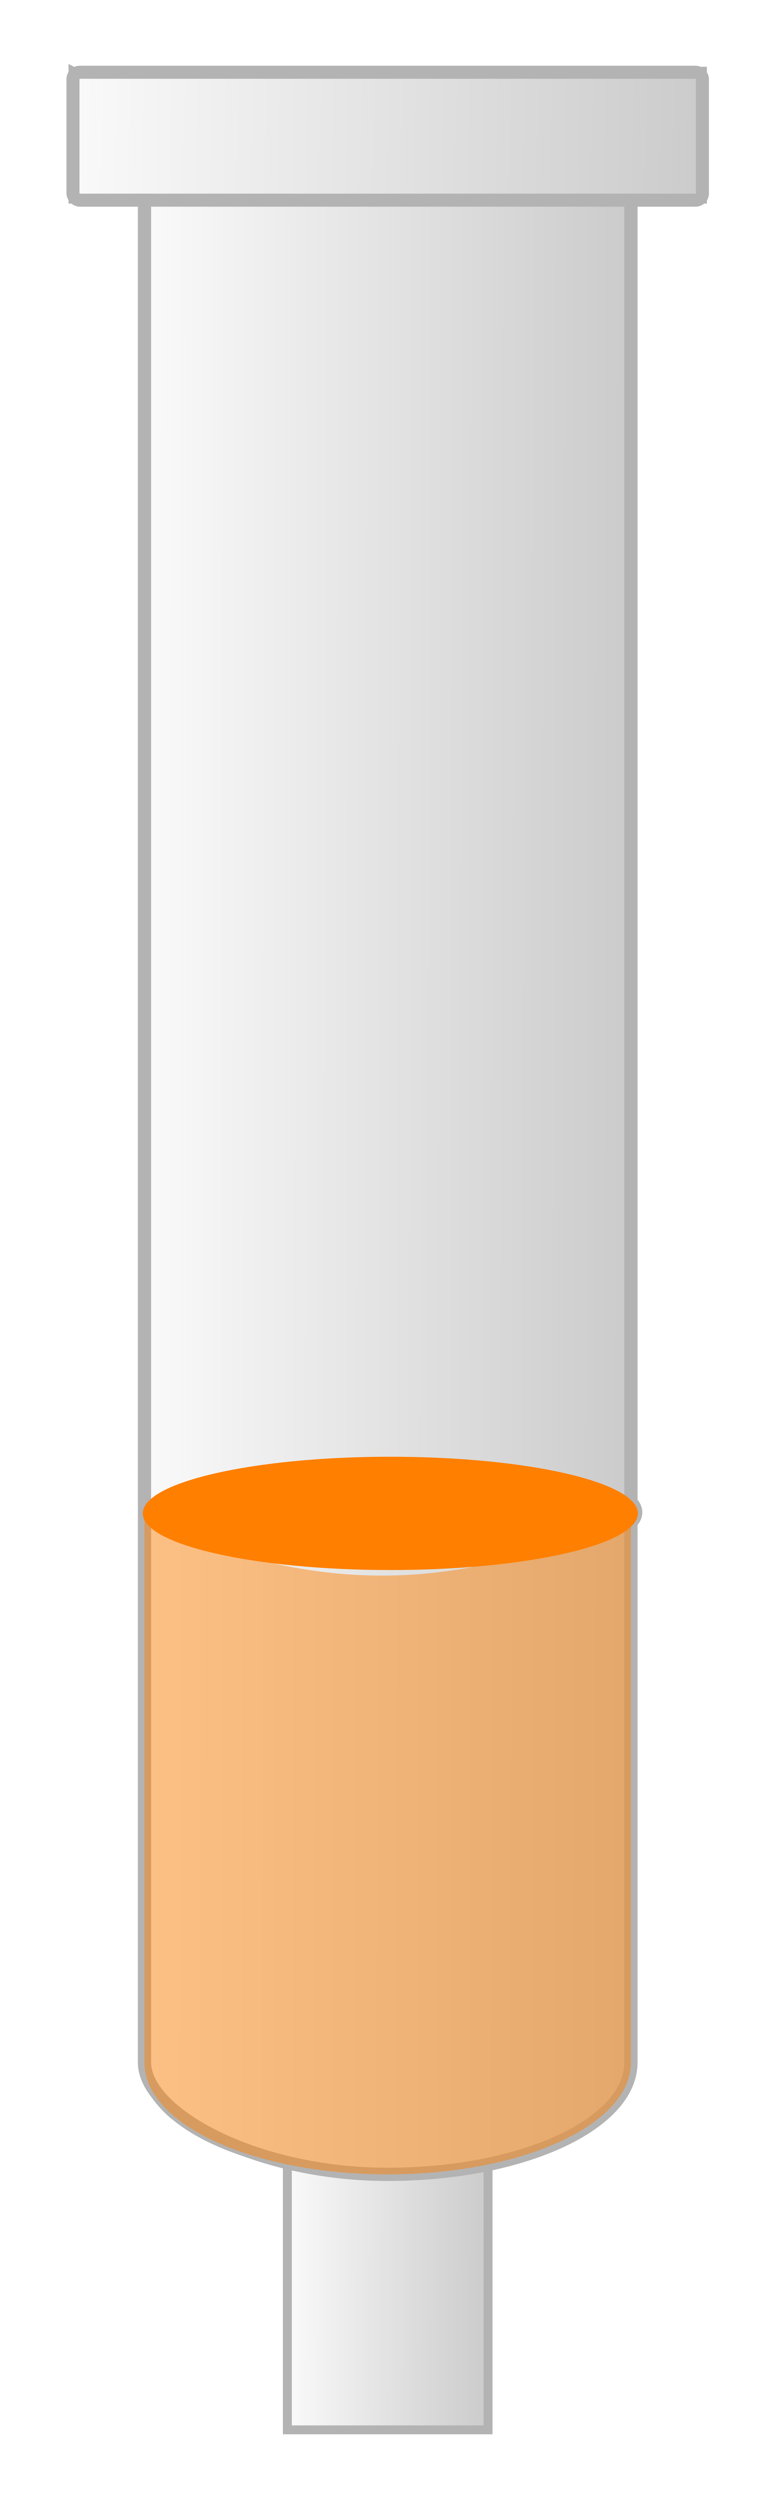
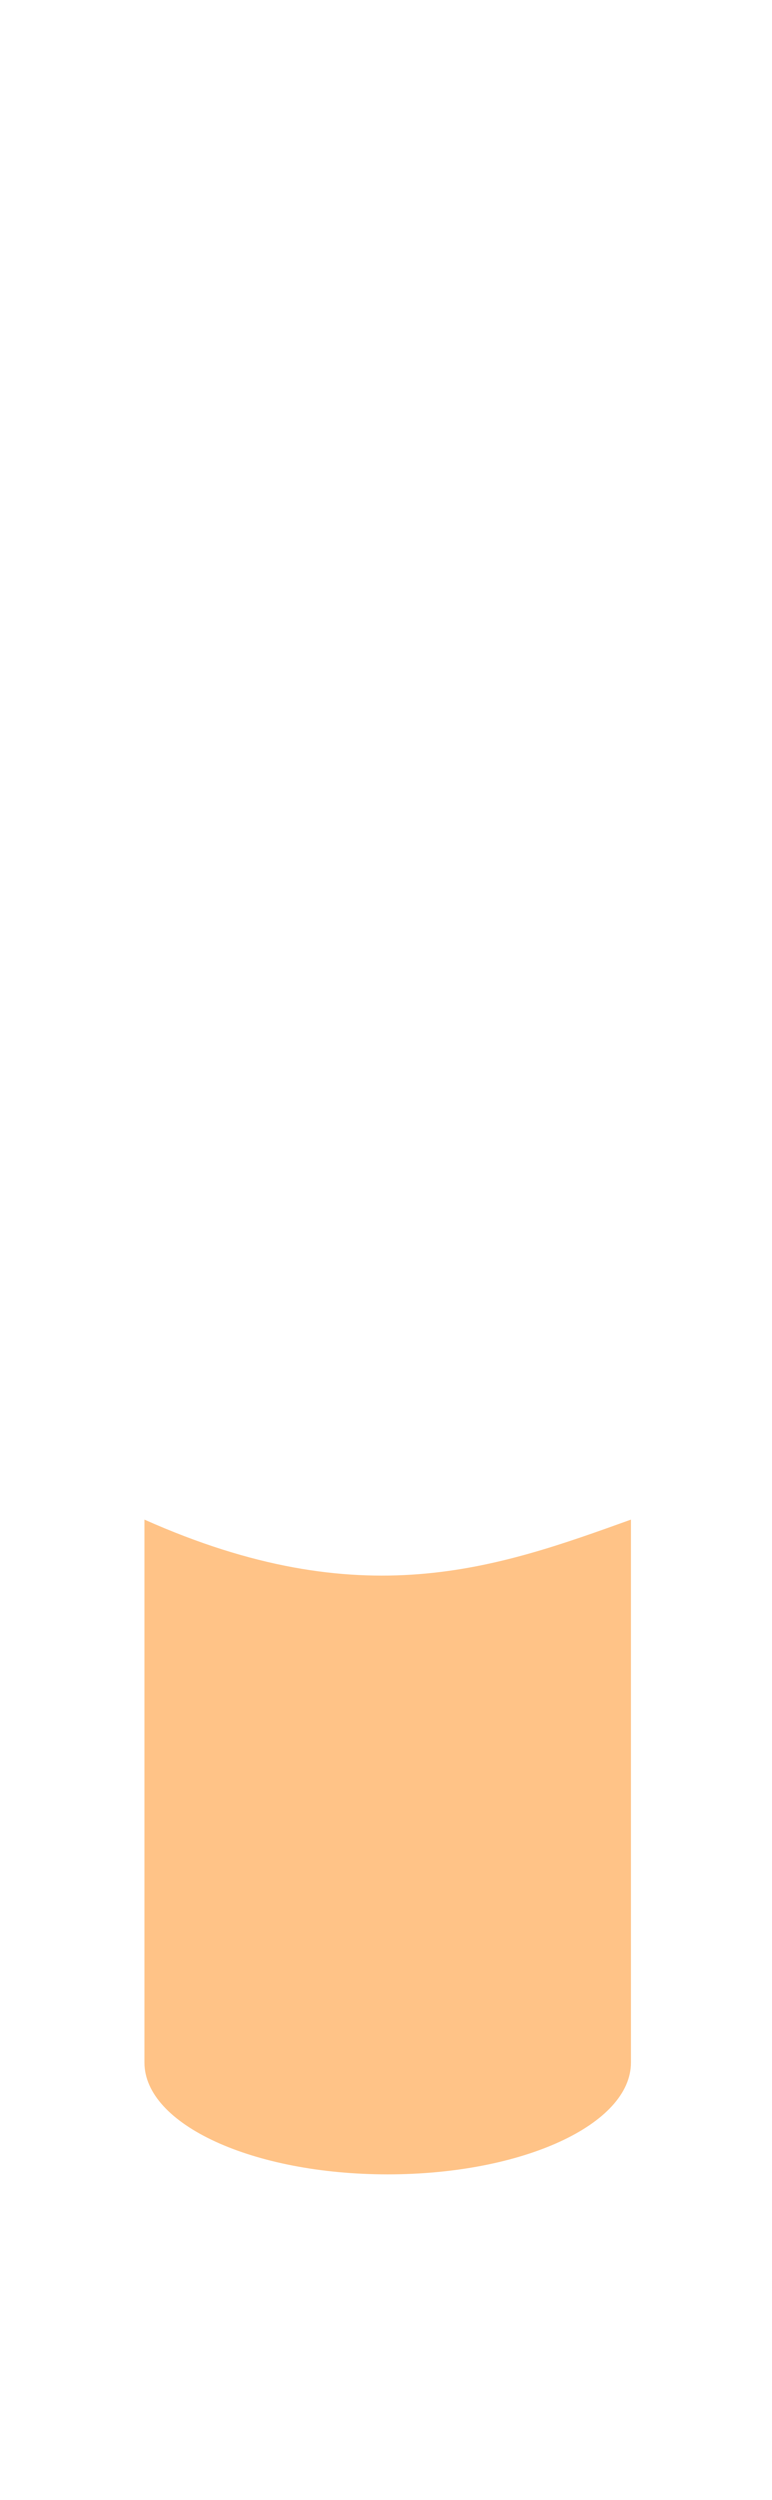
<svg xmlns="http://www.w3.org/2000/svg" xmlns:xlink="http://www.w3.org/1999/xlink" width="110.519" height="357.441">
  <defs>
    <filter height="1.057" y="-0.028" width="1.213" x="-0.106" id="filter4945" color-interpolation-filters="sRGB">
      <feGaussianBlur id="feGaussianBlur4947" stdDeviation="12.838" />
    </filter>
    <linearGradient y2="0.525" x2="0.016" y1="0.529" x1="0.984" id="linearGradient4884" xlink:href="#linearGradient4872" />
    <linearGradient id="linearGradient4872">
      <stop stop-color="#cccccc" id="stop4874" offset="0" />
      <stop stop-color="#f9f9f9" id="stop4876" offset="1" />
    </linearGradient>
    <linearGradient y2="0.525" x2="0.016" y1="0.529" x1="0.984" id="linearGradient4878" xlink:href="#linearGradient4872" />
    <linearGradient y2="0.525" x2="0.016" y1="0.529" x1="0.984" id="linearGradient4888" xlink:href="#linearGradient4872" />
  </defs>
  <g>
    <title>Layer 1</title>
    <g id="layer1">
      <g id="g4949" transform="matrix(0.311,0,0,0.311,-815.999,144.523) ">
-         <path fill="#b3b3b3" stroke="#b3b3b3" stroke-width="4.095" stroke-miterlimit="4" filter="url(#filter4945)" d="m2657.383,-431.966l0,58.812l32.938,0c-0.013,0.319 -0.031,0.648 -0.031,0.969l0,599.812c-0.497,0.987 -0.75,1.982 -0.75,3c0,1.018 0.253,2.013 0.75,3l0,249.469l0,0.031c0,0.011 0,0.021 0,0.031c0.01,2.203 0.32,4.372 0.906,6.5c0.037,0.136 0.085,0.271 0.125,0.406c0.839,2.864 2.184,5.652 4,8.344c0,0.007 -0.01,0.024 0,0.031c1.356,2.007 2.986,3.952 4.844,5.844c0.01,0.005 -0.01,0.026 0,0.031c1.114,1.134 2.31,2.256 3.594,3.344c0.01,0.005 0.025,-0.005 0.031,0c0.377,0.319 0.796,0.622 1.188,0.938c1.393,1.122 2.839,2.215 4.406,3.281c2.008,1.367 4.128,2.7 6.406,3.969c0.01,0.004 0.023,-0.004 0.031,0c2.271,1.264 4.666,2.467 7.187,3.625c0.01,0.004 0.023,-0.004 0.031,0c9.47,4.345 20.654,7.935 33.031,10.5l0,122l92.375,0l0,-122c2.466,-0.511 4.915,-1.068 7.281,-1.656c12.693,-3.157 23.888,-7.396 33,-12.469c2.278,-1.269 4.429,-2.602 6.438,-3.969c3.514,-2.392 6.578,-4.905 9.188,-7.562c0.01,-0.01 0.021,-0.021 0.031,-0.031c1.106,-1.129 2.132,-2.298 3.063,-3.469c0.626,-0.788 1.238,-1.601 1.781,-2.406c0.805,-1.197 1.539,-2.423 2.156,-3.656c1.039,-2.076 1.805,-4.21 2.281,-6.375c0.095,-0.433 0.178,-0.876 0.25,-1.312c0.216,-1.308 0.312,-2.634 0.312,-3.969l0,-246.344c2.079,-1.968 3.188,-4.011 3.188,-6.125c0,-2.117 -1.103,-4.186 -3.188,-6.156l0,-596.656c0,-0.321 -0.019,-0.649 -0.031,-0.969l32.937,0l0,-58.812l-289.75,0l0.001,0z" id="rect4917" />
        <g id="g4908">
-           <rect fill="url(#linearGradient4884)" stroke="#b3b3b3" stroke-width="4.095" stroke-miterlimit="4" id="rect4882" width="92.368" height="202.143" x="2756.074" y="450.3" />
-           <rect fill="url(#linearGradient4878)" stroke="#b3b3b3" stroke-width="6.1" stroke-miterlimit="4" rx="111.961" ry="51.392" y="-423.119" x="2690.297" height="958.094" width="223.922" id="rect4870" />
-           <rect fill="url(#linearGradient4888)" stroke="#b3b3b3" stroke-width="6" stroke-miterlimit="4" id="rect4886" width="289.749" height="58.809" x="2657.383" y="-431.485" ry="3.155" />
          <path opacity="0.471" fill="#ff7f00" id="rect4895" d="m2690.289,233.951l0,249.625c0,28.471 49.942,51.406 111.969,51.406c62.026,0 111.969,-22.935 111.969,-51.406l0,-249.625c-61.928,22.256 -123.797,44.616 -223.937,0z" />
-           <path fill="#ff7f00" d="m2917.411,231.091c0,14.384 -51.016,26.045 -113.947,26.045c-62.931,0 -113.947,-11.661 -113.947,-26.045c0,-14.384 51.016,-26.045 113.947,-26.045c62.931,0 113.947,11.661 113.947,26.045z" id="path4906" />
        </g>
      </g>
    </g>
  </g>
</svg>